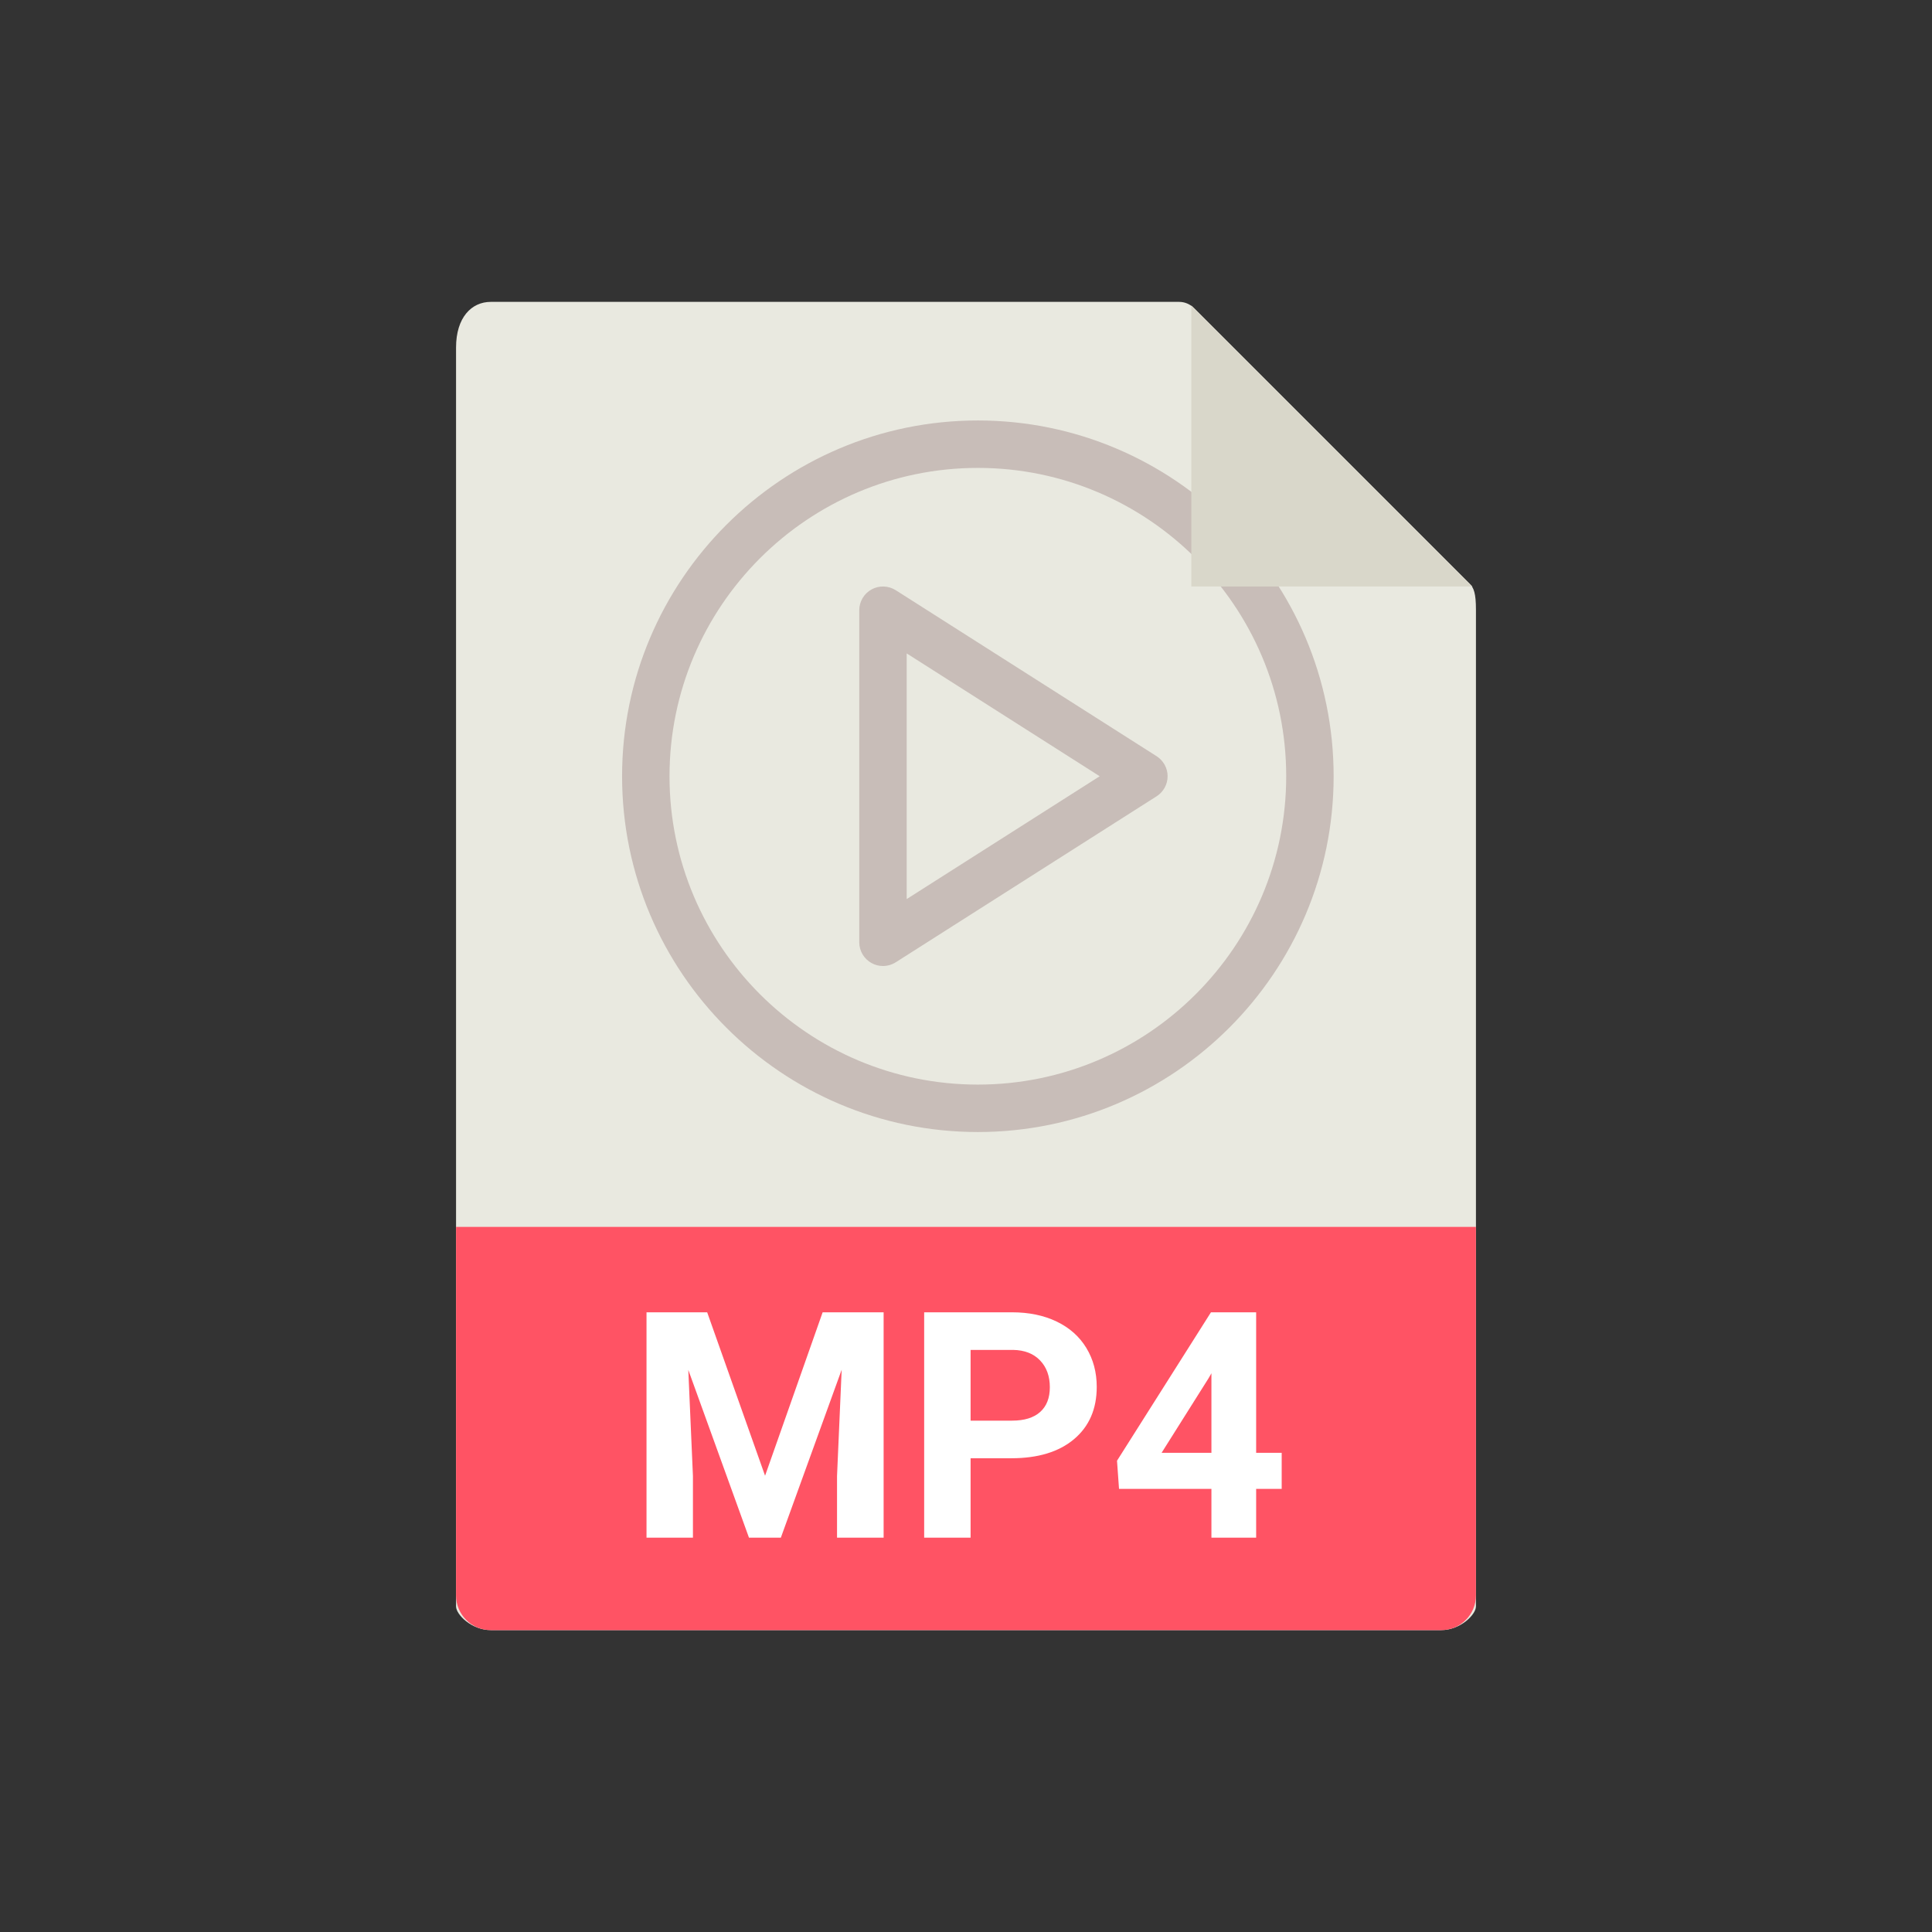
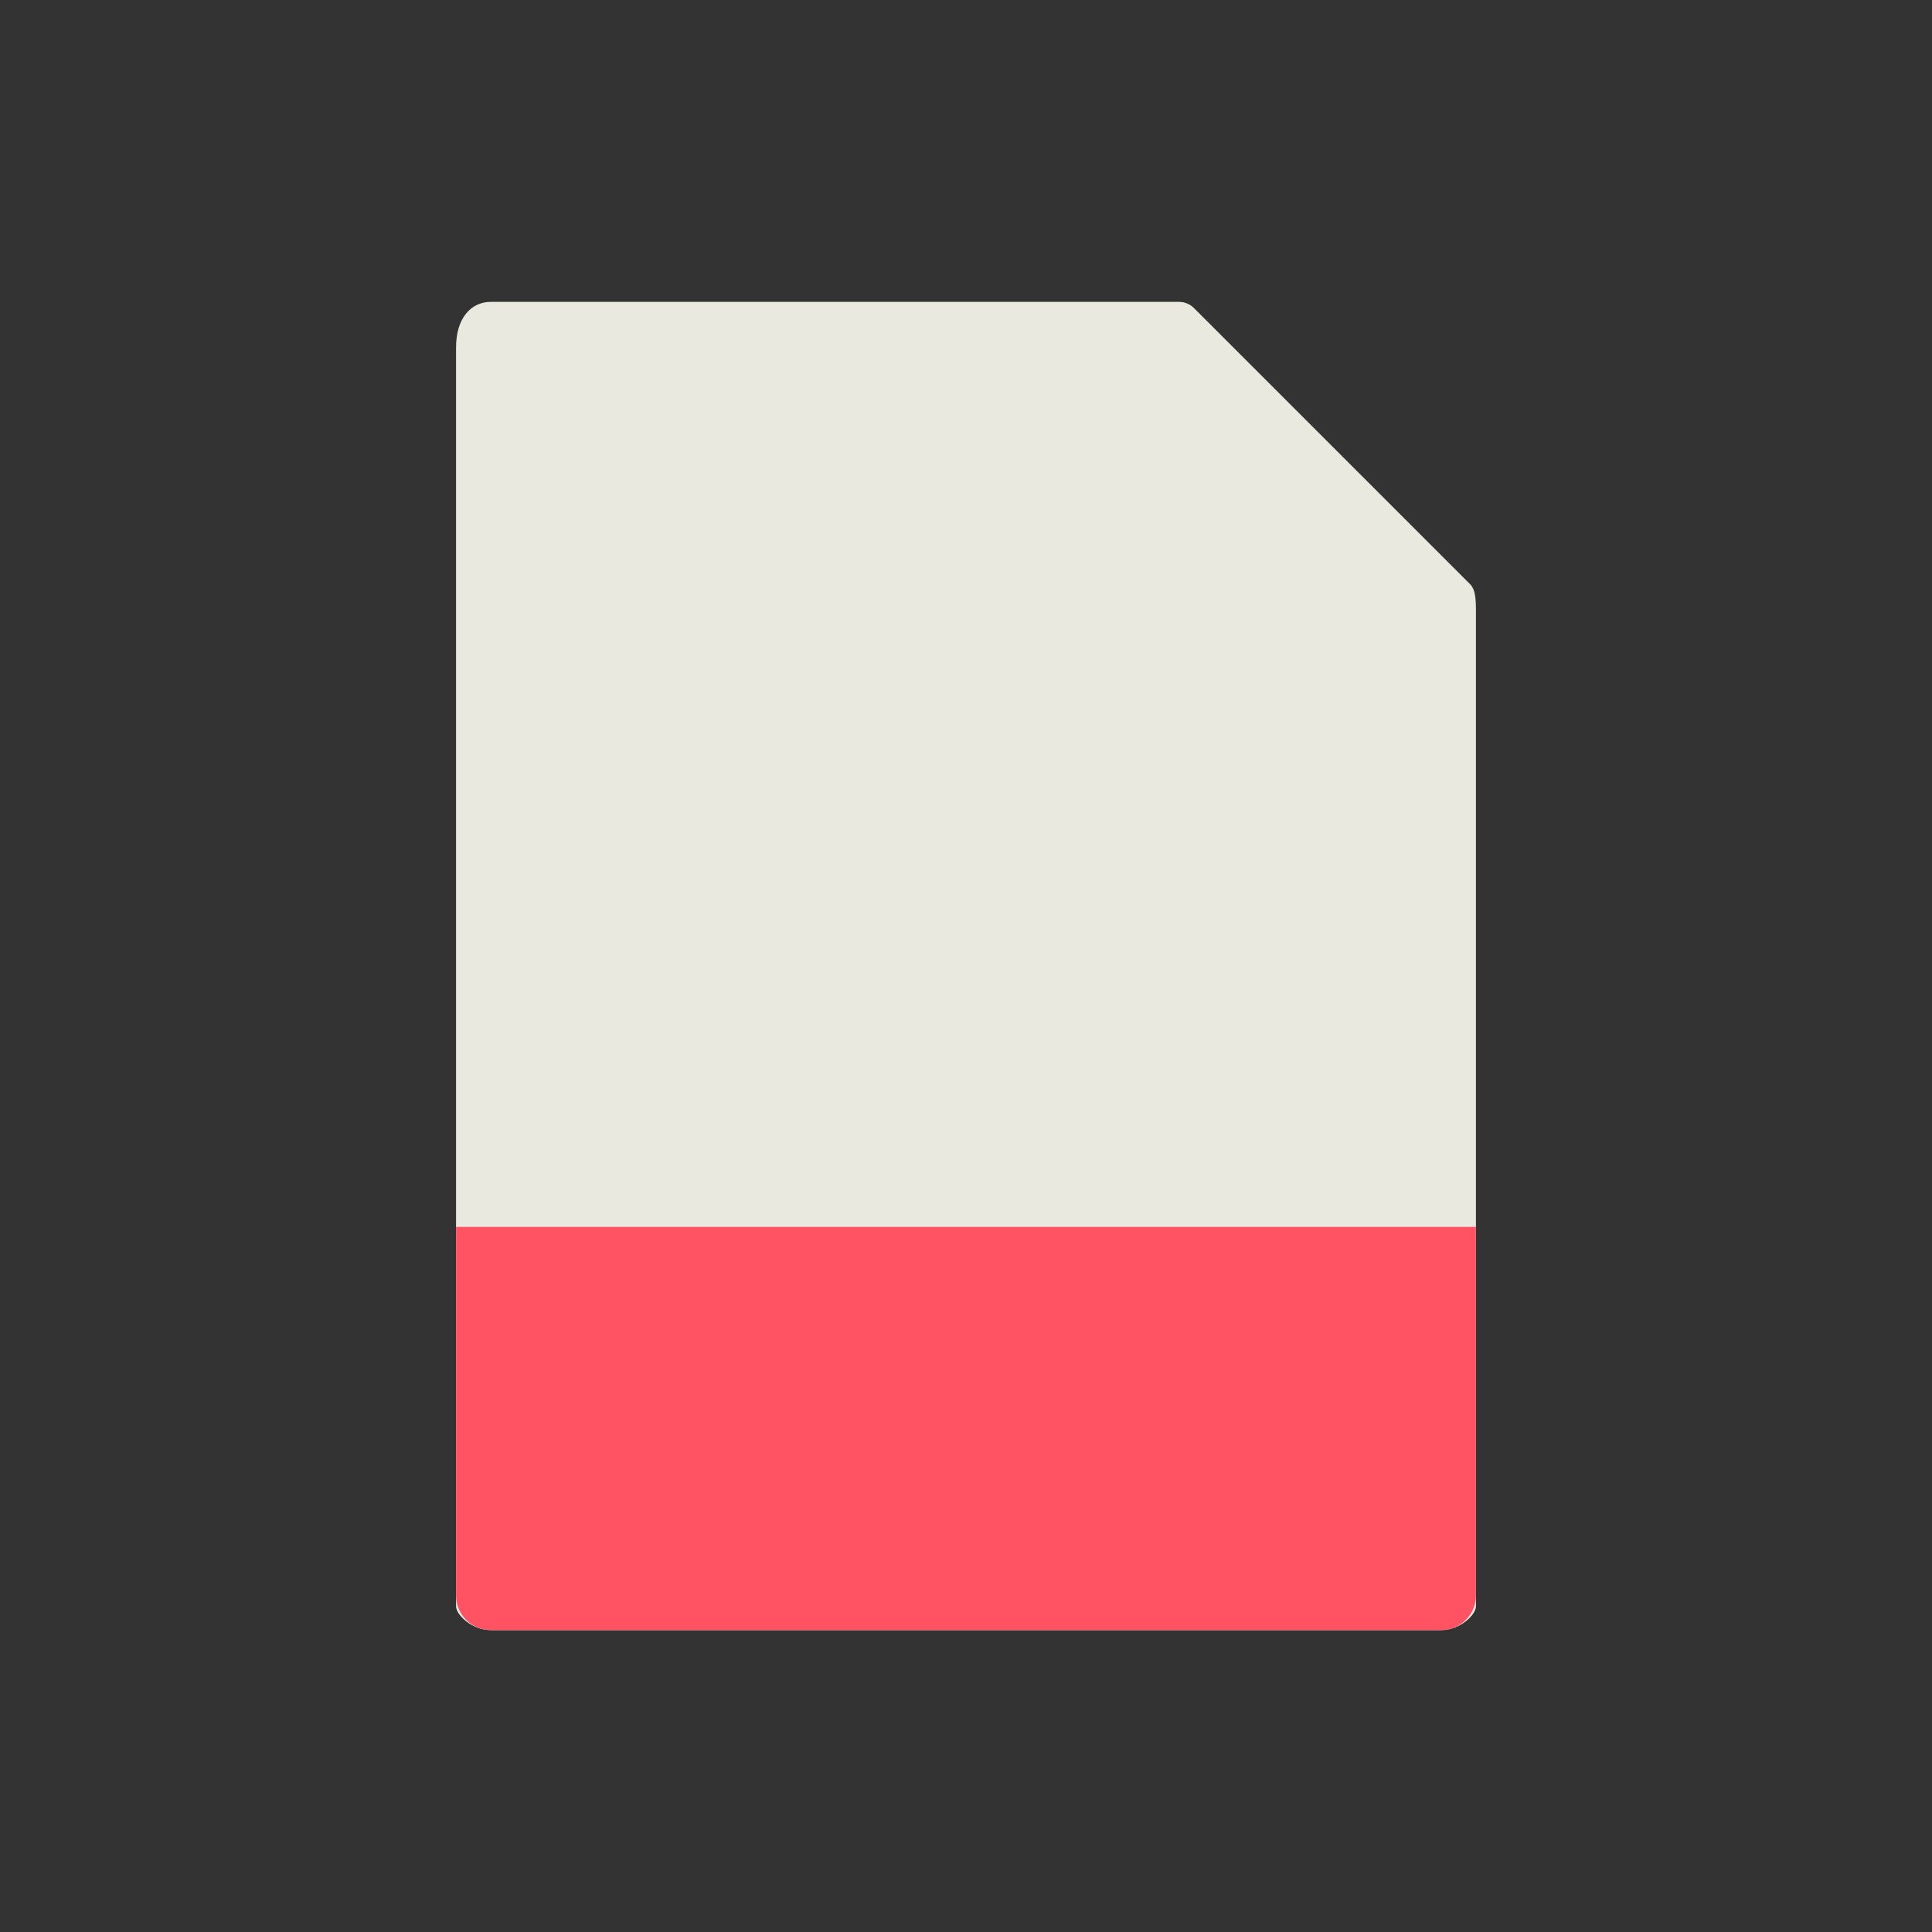
<svg xmlns="http://www.w3.org/2000/svg" style="isolation:isolate" viewBox="0 0 256 256" width="256" height="256">
  <rect x="0" y="0" width="256" height="256" fill="#333333" stroke="none" />
  <defs>
    <clipPath id="_clipPath_noUtHHGzPYvyzCKWl55c2UQn5veEgJAP">
      <rect width="256" height="256" />
    </clipPath>
  </defs>
  <g clip-path="url(#_clipPath_noUtHHGzPYvyzCKWl55c2UQn5veEgJAP)">
    <rect width="256" height="256" style="fill:rgb(0,0,0)" fill-opacity="0" />
    <g>
      <g>
        <path d=" M 156.239 40 L 65.027 40 C 62.487 40 60.429 42.059 60.429 46.053 L 60.429 212.857 C 60.429 213.941 62.487 216 65.027 216 L 190.973 216 C 193.513 216 195.571 213.941 195.571 212.857 L 195.571 80.788 C 195.571 78.601 195.279 77.897 194.764 77.378 L 158.193 40.808 C 157.675 40.292 156.971 40 156.239 40 Z " fill="rgb(233,233,224)" />
        <path d=" M 190.973 216 L 65.027 216 C 62.487 216 60.429 213.941 60.429 211.402 L 60.429 162.571 L 195.571 162.571 L 195.571 211.402 C 195.571 213.941 193.513 216 190.973 216 Z " fill="rgb(255,83,100)" />
-         <path d=" M 117 128 C 116.478 128 115.96 127.871 115.488 127.613 C 114.483 127.06 113.857 126.004 113.857 124.857 L 113.857 80.857 C 113.857 79.71 114.483 78.654 115.488 78.101 C 116.497 77.551 117.72 77.592 118.691 78.205 L 153.262 100.205 C 154.164 100.783 154.714 101.782 154.714 102.857 C 154.714 103.932 154.164 104.931 153.259 105.51 L 118.688 127.51 C 118.175 127.833 117.588 128 117 128 Z  M 120.143 86.58 L 120.143 119.131 L 145.716 102.857 L 120.143 86.58 Z " fill="rgb(200,189,184)" />
-         <path d=" M 129.571 150 C 103.577 150 82.429 128.852 82.429 102.857 C 82.429 76.863 103.577 55.714 129.571 55.714 C 155.566 55.714 176.714 76.863 176.714 102.857 C 176.714 128.852 155.566 150 129.571 150 Z  M 129.571 62 C 107.043 62 88.714 80.329 88.714 102.857 C 88.714 125.385 107.043 143.714 129.571 143.714 C 152.099 143.714 170.429 125.385 170.429 102.857 C 170.429 80.329 152.099 62 129.571 62 Z " fill="rgb(200,189,184)" />
-         <path d=" M 157.857 40.475 L 157.857 77.714 L 195.097 77.714 L 157.857 40.475 Z " fill="rgb(217,215,202)" />
      </g>
    </g>
-     <path d=" M 85.666 173.887 L 93.705 173.887 L 101.375 195.543 L 109.004 173.887 L 117.084 173.887 L 117.084 203.746 L 110.911 203.746 L 110.911 195.584 L 111.526 181.495 L 103.467 203.746 L 99.242 203.746 L 91.203 181.516 L 91.818 195.584 L 91.818 203.746 L 85.666 203.746 L 85.666 173.887 L 85.666 173.887 Z  M 134.003 193.226 L 128.609 193.226 L 128.609 203.746 L 122.457 203.746 L 122.457 173.887 L 134.105 173.887 L 134.105 173.887 Q 137.469 173.887 140.022 175.117 L 140.022 175.117 L 140.022 175.117 Q 142.575 176.348 143.949 178.614 L 143.949 178.614 L 143.949 178.614 Q 145.323 180.88 145.323 183.771 L 145.323 183.771 L 145.323 183.771 Q 145.323 188.16 142.319 190.693 L 142.319 190.693 L 142.319 190.693 Q 139.314 193.226 134.003 193.226 L 134.003 193.226 L 134.003 193.226 Z  M 128.609 178.87 L 128.609 188.242 L 134.105 188.242 L 134.105 188.242 Q 136.546 188.242 137.828 187.094 L 137.828 187.094 L 137.828 187.094 Q 139.109 185.945 139.109 183.813 L 139.109 183.813 L 139.109 183.813 Q 139.109 181.618 137.817 180.265 L 137.817 180.265 L 137.817 180.265 Q 136.525 178.911 134.249 178.87 L 134.249 178.87 L 128.609 178.87 L 128.609 178.87 Z  M 166.446 173.887 L 166.446 192.508 L 169.83 192.508 L 169.83 197.286 L 166.446 197.286 L 166.446 203.746 L 160.52 203.746 L 160.52 197.286 L 148.276 197.286 L 148.01 193.554 L 160.458 173.887 L 166.446 173.887 L 166.446 173.887 Z  M 160.13 182.644 L 153.916 192.508 L 160.52 192.508 L 160.52 181.967 L 160.13 182.644 L 160.13 182.644 Z " fill-rule="evenodd" fill="rgb(255,255,255)" />
  </g>
</svg>